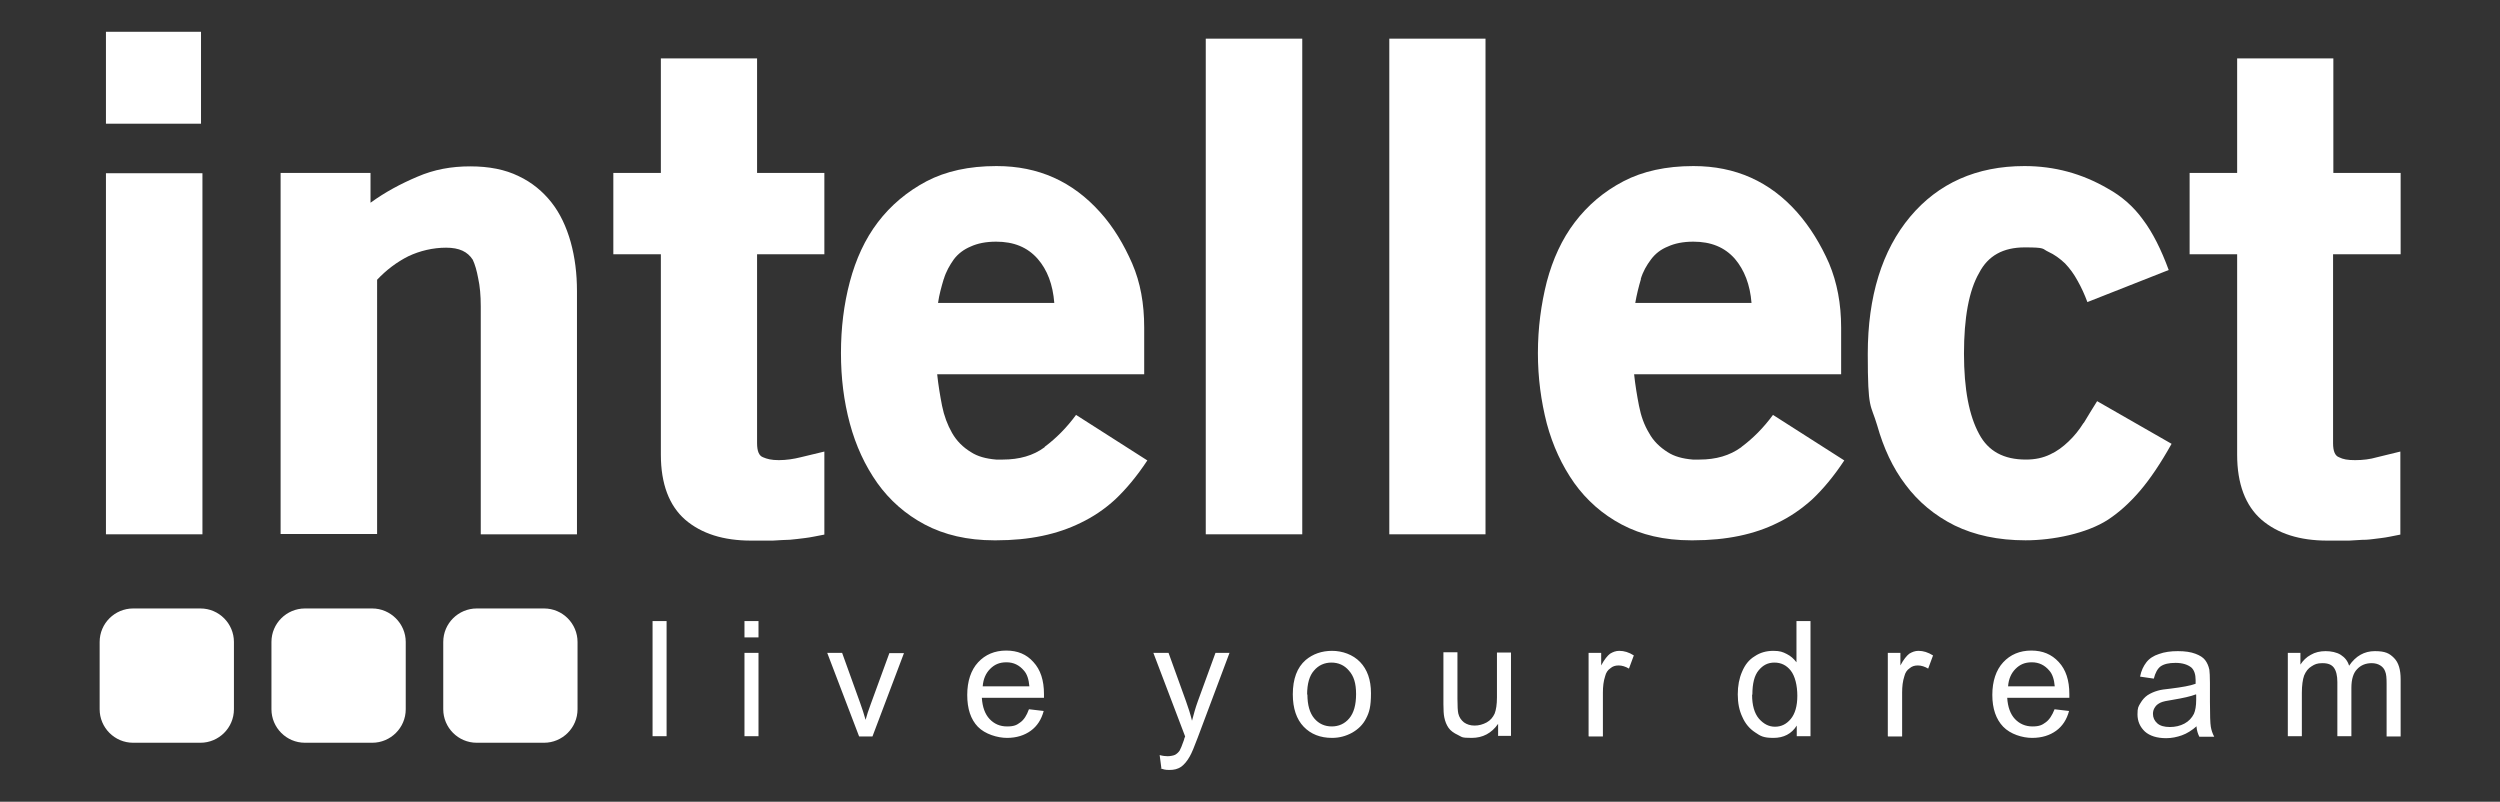
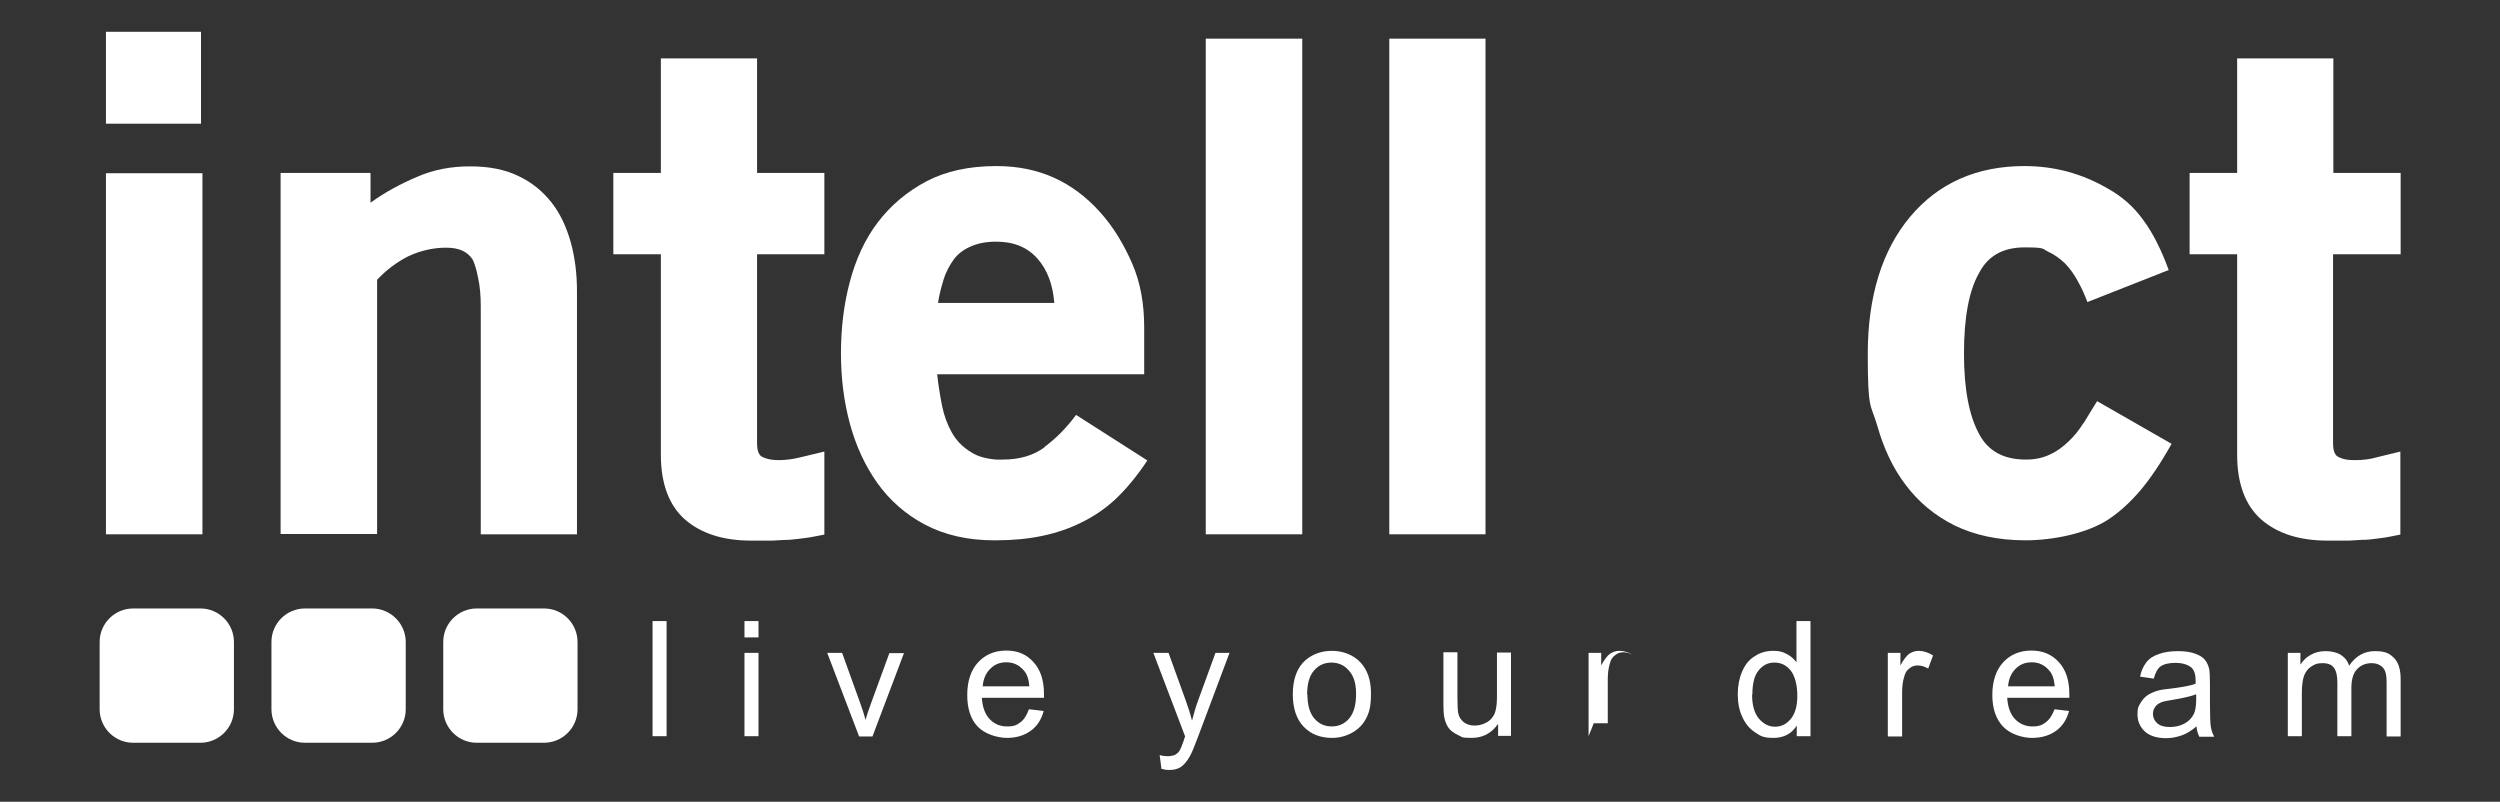
<svg xmlns="http://www.w3.org/2000/svg" id="Layer_1" viewBox="0 0 873.1 280">
  <rect x="0" y="0" width="873.1" height="280" fill="#333333" stroke="none" />
  <defs>
    <style>.cls-1,.cls-2{fill:#fff;}.cls-2{fill-rule:evenodd;}</style>
  </defs>
  <g>
    <rect class="cls-1" x="37" y="60.5" width="33.7" height="126.1" />
    <rect class="cls-1" x="37" y="11.1" width="33.2" height="32.1" />
    <path class="cls-2" d="M192.6,70.7c-3-3.8-6.8-7-11.5-9.2-4.7-2.3-10.3-3.4-16.9-3.4s-12.6,1.1-18.4,3.6c-5.9,2.5-11.3,5.4-16.4,9.1v-10.4h-31.4v126.1h33.7V97.7c3.2-3.4,6.9-6.2,10.9-8.2,4-1.9,8.6-3,13.2-3s7.5,1.4,9.3,4.2c.8,1.7,1.4,3.8,1.9,6.5,.6,2.7,.9,6,.9,9.8v79.6h33.6V101.6c0-6-.7-11.7-2.2-17.1-1.5-5.3-3.7-10-6.7-13.8" />
    <path class="cls-2" d="M264.5,20.4h-33.7V60.4h-16.6v28.4h16.6v70c0,10.2,2.9,17.8,8.5,22.7,5.7,4.9,13.4,7.3,23,7.3s5.3,0,7.6,0c2.3-.1,4.3-.3,6-.3,1.6-.1,3.4-.4,5.3-.6,1.8-.2,4-.7,6.7-1.2v-29l-8.3,2c-2.4,.6-5,1-7.6,1s-4.1-.4-5.5-1c-1.4-.5-2.1-2.1-2.1-4.9V88.8h23.5v-28.4h-23.5V20.4Z" />
    <path class="cls-2" d="M364.8,156.2c-3.9,2.9-8.8,4.3-14.6,4.3s-1.6,0-2.3,0c-3.6-.3-6.5-1.1-8.8-2.6-2.8-1.7-5-3.9-6.6-6.7-1.6-2.8-2.8-6-3.5-9.5-.7-3.6-1.3-7.2-1.7-11h72.3v-16.3c0-8.3-1.3-15.7-4.2-22.4-2.9-6.6-6.5-12.7-11.2-17.9-9.6-10.7-21.5-16.1-36.1-16.1h-.2c-9.5,0-17.6,1.8-24.3,5.3-6.8,3.6-12.5,8.4-17,14.3-4.5,5.9-7.7,12.9-9.8,20.8-2.1,7.9-3.1,16.2-3.1,24.9s1,16.8,3.1,24.6c2.1,7.8,5.3,14.7,9.6,20.8,4.3,6,9.8,10.9,16.6,14.5,6.8,3.6,14.9,5.5,24.2,5.5h.7c11.7,0,21.4-2.1,29.5-6.1,4.2-2,8.3-4.7,12.1-8.2,3.8-3.6,7.5-8,11.2-13.6l-24.9-15.9c-3.3,4.5-7,8.2-10.9,11.1m-35.3-58.5c.8-2.7,2.1-4.9,3.5-6.9,1.5-2,3.5-3.5,5.9-4.5,2.4-1.1,5.3-1.7,8.9-1.7,6.1,0,10.9,1.9,14.5,6,3.4,3.9,5.3,9,5.8,15.4h-40.6c.4-2.9,1.2-5.7,2-8.4" />
    <rect class="cls-1" x="421.1" y="13.5" width="33.7" height="173.1" />
    <rect class="cls-1" x="485.2" y="13.5" width="33.6" height="173.1" />
-     <path class="cls-2" d="M608.1,156.2c-4,2.9-8.8,4.3-14.6,4.3s-1.6,0-2.3,0c-3.6-.3-6.5-1.1-8.8-2.6-2.7-1.7-5-3.9-6.5-6.7-1.7-2.8-2.8-5.9-3.5-9.5-.7-3.6-1.3-7.2-1.7-11h72.3v-16.3c0-8.3-1.4-15.7-4.2-22.4-2.9-6.6-6.6-12.7-11.2-17.9-9.5-10.7-21.5-16.1-36.1-16.1h-.2c-9.4,0-17.6,1.8-24.3,5.3-6.9,3.6-12.5,8.4-17,14.3-4.5,5.9-7.7,12.9-9.8,20.8-2,7.9-3.1,16.2-3.1,24.9s1.1,16.8,3.1,24.6c2.1,7.8,5.3,14.7,9.6,20.8,4.3,6,9.8,10.9,16.6,14.5,6.8,3.6,14.8,5.5,24.2,5.5h.7c11.7,0,21.5-2.1,29.5-6.1,4.2-2,8.2-4.7,12.1-8.2,3.8-3.6,7.5-8,11.2-13.6l-24.9-15.9c-3.3,4.5-7,8.2-10.9,11.1m-35.3-58.5c.8-2.7,2.1-4.9,3.6-6.9,1.5-2,3.4-3.5,5.9-4.5,2.4-1.1,5.3-1.7,8.9-1.7,6.1,0,10.9,1.9,14.5,6,3.3,3.9,5.3,9,5.8,15.4h-40.6c.5-2.9,1.2-5.7,2-8.4" />
    <path class="cls-2" d="M727.6,147.8c-1.5,2.4-3.2,4.5-5.2,6.4-2,1.9-4,3.4-6.4,4.5-2.5,1.2-5.2,1.8-8.5,1.8-7.7,0-13.1-2.9-16.3-8.9-3.5-6.4-5.3-15.7-5.3-28.1s1.7-22,5.3-28.2c3.1-6,8.4-8.9,15.9-8.9s6,.5,8.2,1.5c2.2,1,4.1,2.4,5.9,4.1,1.7,1.8,3.1,3.7,4.4,6.1,1.3,2.3,2.4,4.7,3.4,7.4l28.4-11.2c-2.6-7.1-5.6-13.1-9-17.6-3.3-4.6-7.5-8.2-12.2-10.8-9.1-5.3-18.7-7.9-29.2-7.9-16.7,0-30.1,6-39.9,17.7-9.8,11.7-14.8,27.8-14.8,47.9s1,17.2,3.3,25c2.2,7.8,5.4,14.8,9.9,20.7,4.4,5.9,10.1,10.7,17.1,14.2,7,3.4,15.2,5.2,24.8,5.2s21.4-2.4,28.8-7.2c3.8-2.5,7.5-5.8,11.1-10,3.6-4.2,7.3-9.7,11.1-16.5l-26-14.9c-1.6,2.6-3.2,5.1-4.6,7.5" />
    <path class="cls-2" d="M838.4,88.8v-28.4h-23.5V20.4h-33.6V60.4h-16.6v28.4h16.6v70c0,10.2,2.9,17.8,8.5,22.7,5.7,4.9,13.4,7.3,23,7.3s5.3,0,7.6,0c2.3-.1,4.2-.3,6-.3,1.7-.1,3.5-.4,5.3-.6,1.8-.2,4-.7,6.6-1.2v-29l-8.2,2c-2.4,.7-4.9,1-7.6,1s-4.2-.3-5.6-1c-1.4-.5-2.1-2.1-2.1-4.9V88.8h23.5Z" />
  </g>
  <path class="cls-2" d="M46.5,212.5h23.5c6.5,0,11.7,5.3,11.7,11.7v23.5c0,6.5-5.3,11.7-11.7,11.7h-23.5c-6.5,0-11.7-5.3-11.7-11.7v-23.5c0-6.5,5.3-11.7,11.7-11.7h0Z" />
  <path class="cls-2" d="M106.5,212.5h23.5c6.4,0,11.7,5.3,11.7,11.7v23.5c0,6.5-5.3,11.7-11.7,11.7h-23.5c-6.5,0-11.7-5.3-11.7-11.7v-23.5c0-6.5,5.3-11.7,11.7-11.7h0Z" />
  <path class="cls-2" d="M166.5,212.5h23.5c6.5,0,11.7,5.3,11.7,11.7v23.5c0,6.5-5.3,11.7-11.7,11.7h-23.5c-6.5,0-11.7-5.3-11.7-11.7v-23.5c0-6.5,5.3-11.7,11.7-11.7h0Z" />
-   <path class="cls-2" d="M227.9,257.1v-40.2h4.9v40.2h-4.9Zm32.1-34.5v-5.7h4.9v5.7h-4.9Zm0,34.5v-29.1h4.9v29.1h-4.9Zm40,0l-11.1-29.1h5.2l6.3,17.5c.7,1.9,1.3,3.8,1.9,5.9,.4-1.5,1-3.4,1.8-5.5l6.5-17.8h5.1l-11,29.1h-4.6Zm59.4-9.4l5.1,.6c-.8,3-2.3,5.3-4.5,6.9-2.2,1.6-5,2.5-8.3,2.5s-7.7-1.3-10.2-3.9c-2.5-2.6-3.7-6.3-3.7-11.1s1.3-8.7,3.8-11.4c2.5-2.7,5.8-4.1,9.8-4.1s7.1,1.3,9.5,4c2.5,2.7,3.7,6.4,3.7,11.2s0,.7,0,1.3h-21.7c.2,3.2,1.1,5.7,2.7,7.4,1.6,1.7,3.6,2.6,6.1,2.6s3.4-.5,4.6-1.4c1.3-.9,2.3-2.5,3-4.5h0Zm-16.2-8h16.3c-.2-2.4-.8-4.3-1.9-5.5-1.6-1.9-3.6-2.9-6.1-2.9s-4.2,.8-5.7,2.3c-1.5,1.5-2.4,3.5-2.6,6.1h0Zm62.4,28.6l-.6-4.6c1.1,.3,2,.4,2.8,.4s2-.2,2.6-.5c.7-.4,1.2-.9,1.6-1.5,.3-.5,.8-1.7,1.5-3.7,0-.3,.2-.7,.4-1.2l-11.1-29.2h5.3l6.1,16.9c.8,2.2,1.5,4.4,2.1,6.8,.6-2.3,1.2-4.5,2-6.7l6.2-17h4.9l-11.1,29.6c-1.2,3.2-2.1,5.4-2.8,6.6-.9,1.6-1.9,2.8-3,3.6-1.2,.8-2.5,1.1-4.1,1.1s-2-.2-3.2-.6h0Zm45.9-25.8c0-5.4,1.5-9.4,4.5-12,2.5-2.1,5.6-3.2,9.2-3.2s7.3,1.3,9.8,3.9c2.5,2.6,3.8,6.2,3.8,10.9s-.6,6.7-1.7,8.8c-1.1,2.2-2.8,3.8-4.9,5-2.2,1.2-4.5,1.8-7,1.8-4.1,0-7.4-1.3-9.9-3.9-2.5-2.6-3.8-6.4-3.8-11.3h0Zm5.1,0c0,3.7,.8,6.5,2.4,8.4,1.6,1.9,3.7,2.8,6.1,2.8s4.5-.9,6.1-2.8c1.6-1.9,2.4-4.7,2.4-8.5s-.8-6.3-2.5-8.2c-1.6-1.9-3.7-2.8-6.1-2.8s-4.5,.9-6.1,2.8c-1.6,1.8-2.4,4.6-2.4,8.4h0Zm66.6,14.6v-4.3c-2.3,3.3-5.4,4.9-9.2,4.9s-3.3-.3-4.8-1c-1.5-.7-2.6-1.5-3.3-2.5-.7-1-1.2-2.2-1.5-3.7-.2-1-.3-2.5-.3-4.6v-18.1h4.9v16.2c0,2.6,.1,4.3,.3,5.2,.3,1.3,1,2.3,2,3.1,1,.7,2.2,1.1,3.7,1.1s2.9-.4,4.2-1.1c1.3-.7,2.2-1.8,2.8-3.1,.5-1.3,.8-3.2,.8-5.7v-15.6h4.9v29.1h-4.4Zm31.6,0v-29.1h4.4v4.4c1.1-2.1,2.2-3.4,3.1-4.1,1-.6,2-1,3.2-1,1.7,0,3.4,.5,5.1,1.6l-1.7,4.6c-1.2-.7-2.4-1.1-3.6-1.1s-2.1,.3-2.9,1c-.9,.6-1.5,1.5-1.8,2.7-.6,1.8-.8,3.7-.8,5.8v15.3h-4.9Zm72.7,0v-3.7c-1.8,2.9-4.6,4.3-8.1,4.3s-4.5-.6-6.4-1.9c-2-1.3-3.5-3.1-4.5-5.4-1.1-2.3-1.6-4.9-1.6-7.9s.5-5.6,1.5-7.9c1-2.4,2.4-4.2,4.4-5.4,1.9-1.3,4.1-1.9,6.5-1.9s3.3,.4,4.7,1.1c1.4,.7,2.5,1.7,3.4,2.9v-14.4h4.9v40.2h-4.6Zm-15.6-14.5c0,3.7,.8,6.5,2.4,8.4,1.6,1.8,3.4,2.8,5.6,2.8s4-.9,5.5-2.7c1.5-1.8,2.3-4.5,2.3-8.1s-.8-6.9-2.3-8.8c-1.5-1.9-3.4-2.8-5.7-2.8s-4,.9-5.5,2.7c-1.5,1.8-2.2,4.6-2.2,8.5h0Zm47.4,14.5v-29.1h4.4v4.4c1.1-2.1,2.2-3.4,3.1-4.1,1-.6,2-1,3.2-1,1.7,0,3.3,.5,5.1,1.6l-1.7,4.6c-1.2-.7-2.4-1.1-3.6-1.1s-2.1,.3-2.9,1c-.9,.6-1.5,1.5-1.8,2.7-.6,1.8-.8,3.7-.8,5.8v15.3h-4.9Zm58.2-9.4l5.1,.6c-.8,3-2.3,5.3-4.5,6.9-2.2,1.6-5,2.5-8.4,2.5s-7.6-1.3-10.1-3.9c-2.5-2.6-3.8-6.3-3.8-11.1s1.3-8.7,3.8-11.4c2.5-2.7,5.8-4.1,9.8-4.1s7.1,1.3,9.6,4c2.5,2.7,3.7,6.4,3.7,11.2s0,.7,0,1.3h-21.7c.2,3.2,1.1,5.7,2.7,7.4,1.6,1.7,3.7,2.6,6.1,2.6s3.4-.5,4.6-1.4c1.3-.9,2.3-2.5,3.1-4.5h0Zm-16.2-8h16.3c-.2-2.4-.8-4.3-1.9-5.5-1.6-1.9-3.6-2.9-6.1-2.9s-4.2,.8-5.7,2.3c-1.5,1.5-2.4,3.5-2.6,6.1h0Zm66,13.8c-1.8,1.6-3.6,2.7-5.3,3.3-1.7,.6-3.5,1-5.5,1-3.2,0-5.7-.8-7.4-2.3-1.7-1.6-2.6-3.6-2.6-6s.3-2.7,1-3.9c.7-1.2,1.5-2.1,2.5-2.8,1.1-.7,2.2-1.2,3.6-1.6,1-.3,2.4-.5,4.4-.7,4-.5,6.9-1,8.8-1.7,0-.7,0-1.1,0-1.3,0-2-.5-3.4-1.4-4.3-1.3-1.1-3.2-1.7-5.6-1.7s-4,.4-5.2,1.2c-1.1,.8-1.9,2.3-2.4,4.3l-4.8-.7c.4-2.1,1.2-3.7,2.2-5,1-1.3,2.5-2.3,4.4-2.9,1.9-.7,4.1-1,6.6-1s4.5,.3,6.1,.9c1.6,.6,2.7,1.3,3.4,2.2,.7,.9,1.2,2,1.5,3.4,.1,.8,.2,2.4,.2,4.6v6.6c0,4.6,.1,7.5,.3,8.7,.2,1.2,.6,2.4,1.2,3.5h-5.2c-.5-1-.9-2.2-1-3.6h0Zm-.4-11c-1.8,.7-4.5,1.3-8.1,1.9-2,.3-3.5,.6-4.3,1-.8,.4-1.5,.9-1.9,1.6-.5,.7-.7,1.5-.7,2.3,0,1.3,.5,2.4,1.5,3.3,1,.9,2.5,1.3,4.4,1.3s3.6-.4,5.1-1.2c1.5-.8,2.6-2,3.3-3.4,.5-1.1,.8-2.8,.8-4.9v-1.8h0Zm32.1,14.6v-29.1h4.4v4.1c.9-1.4,2.1-2.6,3.6-3.4,1.5-.9,3.3-1.3,5.2-1.3s3.9,.4,5.3,1.3c1.4,.9,2.4,2.1,2.9,3.8,2.3-3.4,5.3-5.1,9-5.1s5.1,.8,6.7,2.4c1.6,1.6,2.3,4.1,2.3,7.4v20h-4.9v-18.4c0-2-.1-3.4-.5-4.3-.3-.9-.9-1.6-1.7-2.1-.8-.5-1.8-.8-3-.8-2.1,0-3.8,.7-5.1,2.1-1.3,1.3-2,3.5-2,6.5v16.9h-4.9v-18.9c0-2.2-.4-3.9-1.2-5-.8-1.1-2.1-1.6-4-1.6s-2.7,.4-3.8,1.1c-1.2,.7-2,1.8-2.6,3.2-.5,1.4-.8,3.5-.8,6.1v15.1h-4.9Z" />
+   <path class="cls-2" d="M227.9,257.1v-40.2h4.9v40.2h-4.9Zm32.1-34.5v-5.7h4.9v5.7h-4.9Zm0,34.5v-29.1h4.9v29.1h-4.9Zm40,0l-11.1-29.1h5.2l6.3,17.5c.7,1.9,1.3,3.8,1.9,5.9,.4-1.5,1-3.4,1.8-5.5l6.5-17.8h5.1l-11,29.1h-4.6Zm59.4-9.4l5.1,.6c-.8,3-2.3,5.3-4.5,6.9-2.2,1.6-5,2.5-8.3,2.5s-7.7-1.3-10.2-3.9c-2.5-2.6-3.7-6.3-3.7-11.1s1.3-8.7,3.8-11.4c2.5-2.7,5.8-4.1,9.8-4.1s7.1,1.3,9.5,4c2.5,2.7,3.7,6.4,3.7,11.2s0,.7,0,1.3h-21.7c.2,3.2,1.1,5.7,2.7,7.4,1.6,1.7,3.6,2.6,6.1,2.6s3.4-.5,4.6-1.4c1.3-.9,2.3-2.5,3-4.5h0Zm-16.2-8h16.3c-.2-2.4-.8-4.3-1.9-5.5-1.6-1.9-3.6-2.9-6.1-2.9s-4.2,.8-5.7,2.3c-1.5,1.5-2.4,3.5-2.6,6.1h0Zm62.4,28.6l-.6-4.6c1.1,.3,2,.4,2.8,.4s2-.2,2.6-.5c.7-.4,1.2-.9,1.6-1.5,.3-.5,.8-1.7,1.5-3.7,0-.3,.2-.7,.4-1.2l-11.1-29.2h5.3l6.1,16.9c.8,2.2,1.5,4.4,2.1,6.8,.6-2.3,1.2-4.5,2-6.7l6.2-17h4.9l-11.1,29.6c-1.2,3.2-2.1,5.4-2.8,6.6-.9,1.6-1.9,2.8-3,3.6-1.2,.8-2.5,1.1-4.1,1.1s-2-.2-3.2-.6h0Zm45.9-25.8c0-5.4,1.5-9.4,4.5-12,2.5-2.1,5.6-3.2,9.2-3.2s7.3,1.3,9.8,3.9c2.5,2.6,3.8,6.2,3.8,10.9s-.6,6.7-1.7,8.8c-1.1,2.2-2.8,3.8-4.9,5-2.2,1.2-4.5,1.8-7,1.8-4.1,0-7.4-1.3-9.9-3.9-2.5-2.6-3.8-6.4-3.8-11.3h0Zm5.1,0c0,3.7,.8,6.5,2.4,8.4,1.6,1.9,3.7,2.8,6.1,2.8s4.5-.9,6.1-2.8c1.6-1.9,2.4-4.7,2.4-8.5s-.8-6.3-2.5-8.2c-1.6-1.9-3.7-2.8-6.1-2.8s-4.5,.9-6.1,2.8c-1.6,1.8-2.4,4.6-2.4,8.4h0Zm66.6,14.6v-4.3c-2.3,3.3-5.4,4.9-9.2,4.9s-3.3-.3-4.8-1c-1.5-.7-2.6-1.5-3.3-2.5-.7-1-1.2-2.2-1.5-3.7-.2-1-.3-2.5-.3-4.6v-18.1h4.9v16.2c0,2.6,.1,4.3,.3,5.2,.3,1.3,1,2.3,2,3.1,1,.7,2.2,1.1,3.7,1.1s2.9-.4,4.2-1.1c1.3-.7,2.2-1.8,2.8-3.1,.5-1.3,.8-3.2,.8-5.7v-15.6h4.9v29.1h-4.4Zm31.6,0v-29.1h4.4v4.4c1.1-2.1,2.2-3.4,3.1-4.1,1-.6,2-1,3.2-1,1.7,0,3.4,.5,5.1,1.6c-1.2-.7-2.4-1.1-3.6-1.1s-2.1,.3-2.9,1c-.9,.6-1.5,1.5-1.8,2.7-.6,1.8-.8,3.7-.8,5.8v15.3h-4.9Zm72.7,0v-3.7c-1.8,2.9-4.6,4.3-8.1,4.3s-4.5-.6-6.4-1.9c-2-1.3-3.5-3.1-4.5-5.4-1.1-2.3-1.6-4.9-1.6-7.9s.5-5.6,1.5-7.9c1-2.4,2.4-4.2,4.4-5.4,1.9-1.3,4.1-1.9,6.5-1.9s3.3,.4,4.7,1.1c1.4,.7,2.5,1.7,3.4,2.9v-14.4h4.9v40.2h-4.6Zm-15.6-14.5c0,3.7,.8,6.5,2.4,8.4,1.6,1.8,3.4,2.8,5.6,2.8s4-.9,5.5-2.7c1.5-1.8,2.3-4.5,2.3-8.1s-.8-6.9-2.3-8.8c-1.5-1.9-3.4-2.8-5.7-2.8s-4,.9-5.5,2.7c-1.5,1.8-2.2,4.6-2.2,8.5h0Zm47.4,14.5v-29.1h4.4v4.4c1.1-2.1,2.2-3.4,3.1-4.1,1-.6,2-1,3.2-1,1.7,0,3.3,.5,5.1,1.6l-1.7,4.6c-1.2-.7-2.4-1.1-3.6-1.1s-2.1,.3-2.9,1c-.9,.6-1.5,1.5-1.8,2.7-.6,1.8-.8,3.7-.8,5.8v15.3h-4.9Zm58.2-9.4l5.1,.6c-.8,3-2.3,5.3-4.5,6.9-2.2,1.6-5,2.5-8.4,2.5s-7.6-1.3-10.1-3.9c-2.5-2.6-3.8-6.3-3.8-11.1s1.3-8.7,3.8-11.4c2.5-2.7,5.8-4.1,9.8-4.1s7.1,1.3,9.6,4c2.5,2.7,3.7,6.4,3.7,11.2s0,.7,0,1.3h-21.7c.2,3.2,1.1,5.7,2.7,7.4,1.6,1.7,3.7,2.6,6.1,2.6s3.4-.5,4.6-1.4c1.3-.9,2.3-2.5,3.1-4.5h0Zm-16.2-8h16.3c-.2-2.4-.8-4.3-1.9-5.5-1.6-1.9-3.6-2.9-6.1-2.9s-4.2,.8-5.7,2.3c-1.5,1.5-2.4,3.5-2.6,6.1h0Zm66,13.8c-1.8,1.6-3.6,2.7-5.3,3.3-1.7,.6-3.5,1-5.5,1-3.2,0-5.7-.8-7.4-2.3-1.7-1.6-2.6-3.6-2.6-6s.3-2.7,1-3.9c.7-1.2,1.5-2.1,2.5-2.8,1.1-.7,2.2-1.2,3.6-1.6,1-.3,2.4-.5,4.4-.7,4-.5,6.9-1,8.8-1.7,0-.7,0-1.1,0-1.3,0-2-.5-3.4-1.4-4.3-1.3-1.1-3.2-1.7-5.6-1.7s-4,.4-5.2,1.2c-1.1,.8-1.9,2.3-2.4,4.3l-4.8-.7c.4-2.1,1.2-3.7,2.2-5,1-1.3,2.5-2.3,4.4-2.9,1.9-.7,4.1-1,6.6-1s4.5,.3,6.1,.9c1.6,.6,2.7,1.3,3.4,2.2,.7,.9,1.2,2,1.5,3.4,.1,.8,.2,2.4,.2,4.6v6.6c0,4.6,.1,7.5,.3,8.7,.2,1.2,.6,2.4,1.2,3.5h-5.2c-.5-1-.9-2.2-1-3.6h0Zm-.4-11c-1.8,.7-4.5,1.3-8.1,1.9-2,.3-3.5,.6-4.3,1-.8,.4-1.5,.9-1.9,1.6-.5,.7-.7,1.5-.7,2.3,0,1.3,.5,2.4,1.5,3.3,1,.9,2.5,1.3,4.4,1.3s3.6-.4,5.1-1.2c1.5-.8,2.6-2,3.3-3.4,.5-1.1,.8-2.8,.8-4.9v-1.8h0Zm32.1,14.6v-29.1h4.4v4.1c.9-1.4,2.1-2.6,3.6-3.4,1.5-.9,3.3-1.3,5.2-1.3s3.9,.4,5.3,1.3c1.4,.9,2.4,2.1,2.9,3.8,2.3-3.4,5.3-5.1,9-5.1s5.1,.8,6.7,2.4c1.6,1.6,2.3,4.1,2.3,7.4v20h-4.9v-18.4c0-2-.1-3.4-.5-4.3-.3-.9-.9-1.6-1.7-2.1-.8-.5-1.8-.8-3-.8-2.1,0-3.8,.7-5.1,2.1-1.3,1.3-2,3.5-2,6.5v16.9h-4.9v-18.9c0-2.2-.4-3.9-1.2-5-.8-1.1-2.1-1.6-4-1.6s-2.7,.4-3.8,1.1c-1.2,.7-2,1.8-2.6,3.2-.5,1.4-.8,3.5-.8,6.1v15.1h-4.9Z" />
</svg>